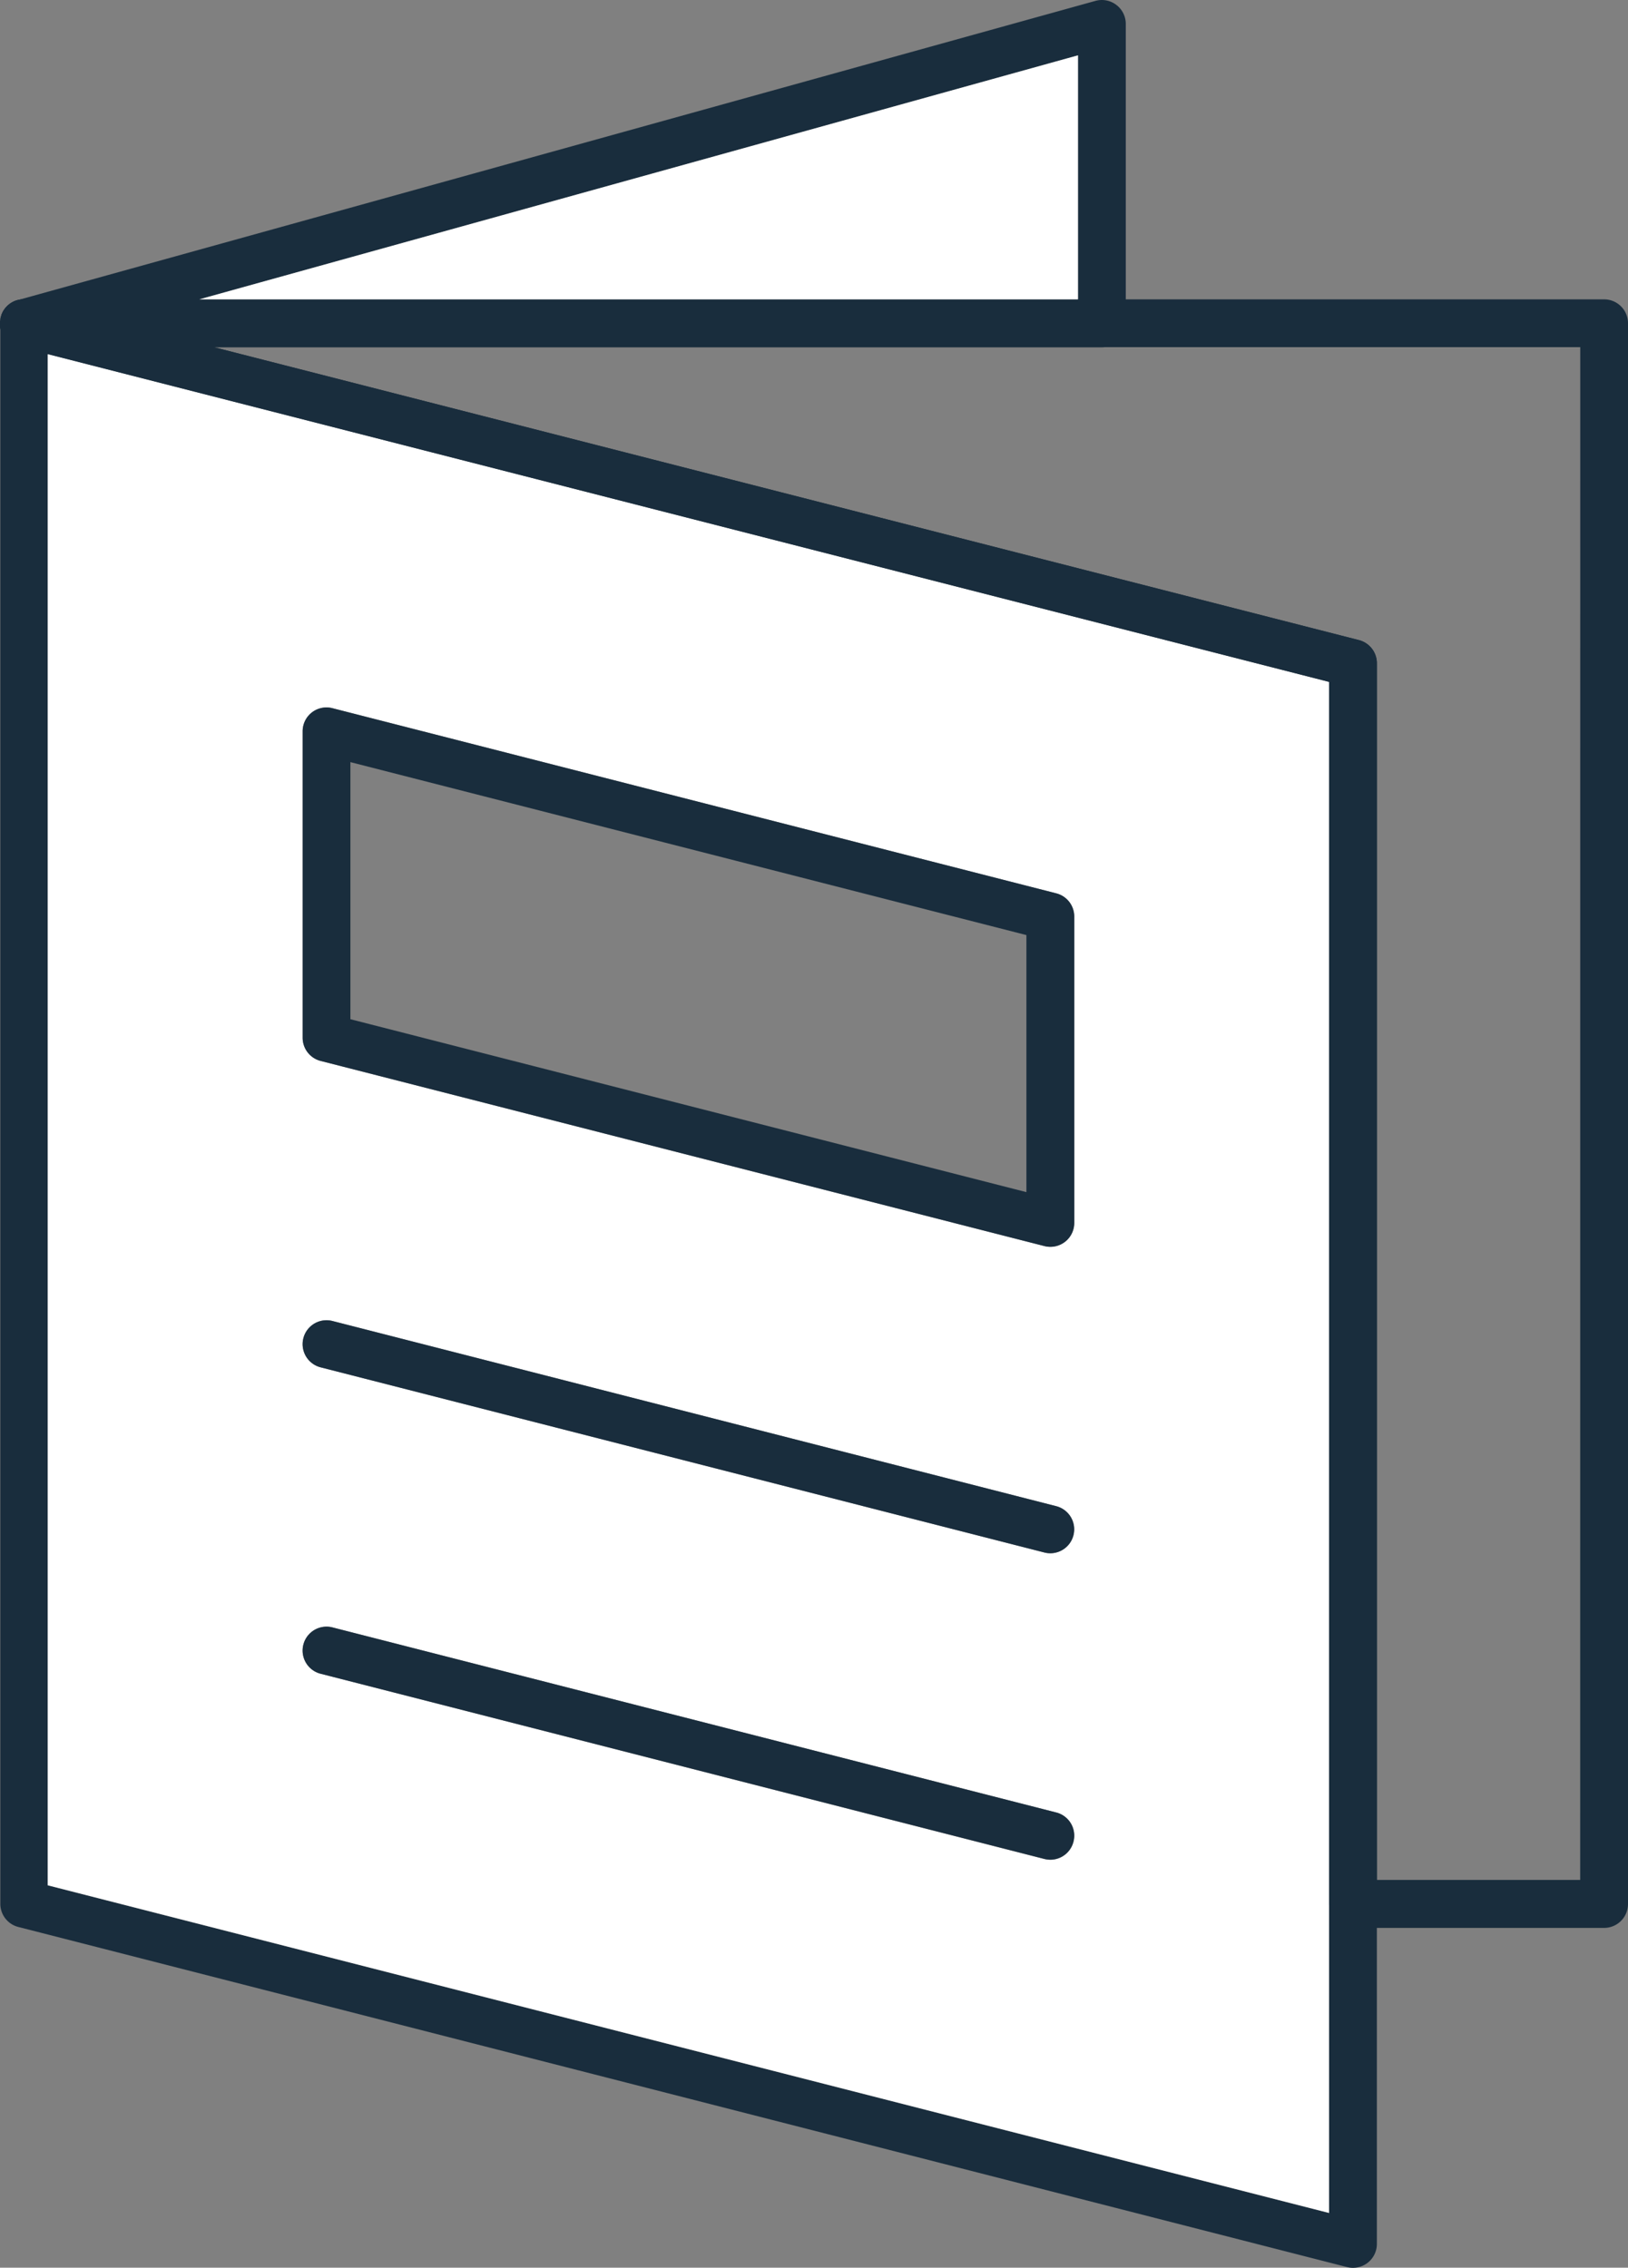
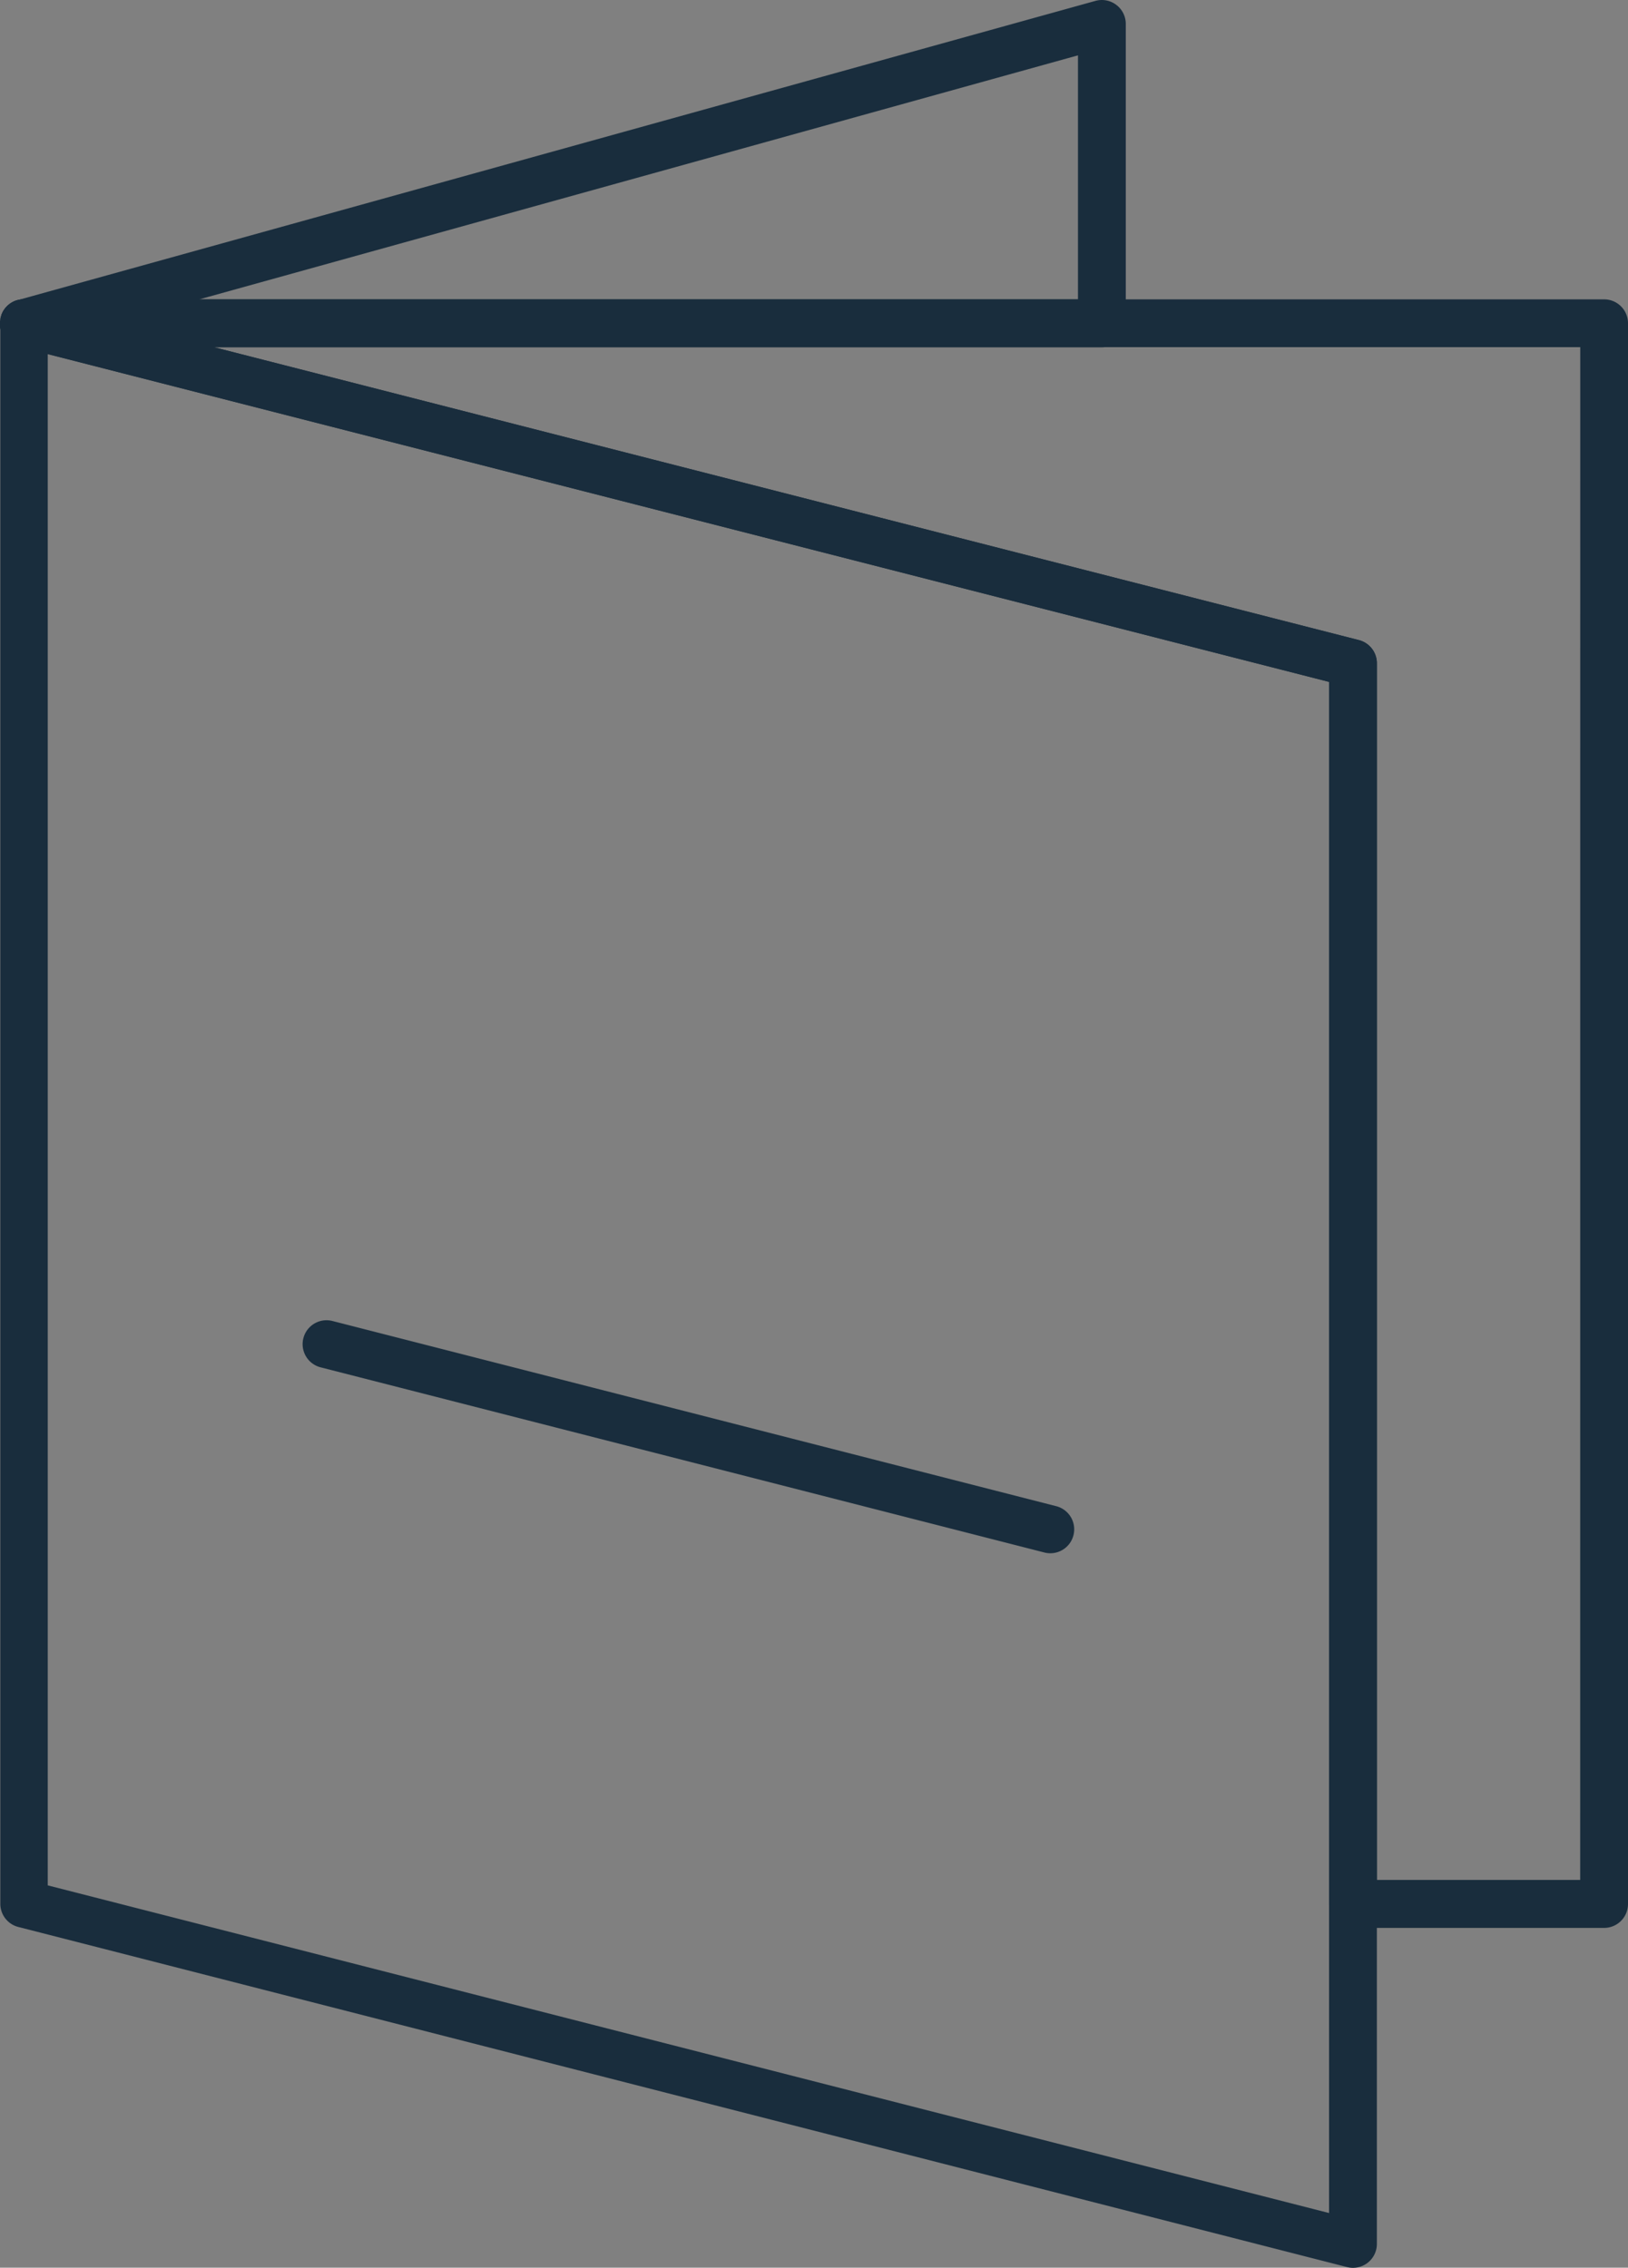
<svg xmlns="http://www.w3.org/2000/svg" viewBox="0 0 551.63 768.21">
  <rect x="0" y="0" width="551.63" height="768.21" fill="#808080" stroke="none" />
  <defs>
    <style>.cls-1{fill:#192d3d;}.cls-2{fill:#fff;}</style>
  </defs>
  <g id="Layer_2" data-name="Layer 2">
    <g id="Layer_1-2" data-name="Layer 1">
      <path class="cls-1" d="M460.45,216.84l-388-99.23h0l-62.33-16a8.33,8.33,0,0,0-4,0,4.84,4.84,0,0,0-.51.14,2.55,2.55,0,0,0-.33.11,2.83,2.83,0,0,0-.35.14,5.94,5.94,0,0,0-.67.32l-.33.19-.12.08a3.28,3.28,0,0,0-.31.2.85.85,0,0,0-.14.09s-.06,0-.07.06l-.17.11-.14.13a4,4,0,0,0-.39.33l-.14.13a.69.69,0,0,0-.11.13,2.4,2.4,0,0,0-.27.28s0,.05-.07.08a1.3,1.3,0,0,0-.19.22l-.06.07a.91.91,0,0,0-.11.16.47.47,0,0,0-.09.12l-.26.35a2.36,2.36,0,0,0-.13.23,4.47,4.47,0,0,0-.33.61,4.85,4.85,0,0,0-.27.62.61.61,0,0,0-.07.17.21.21,0,0,0,0,.1s0,0,0,.07a.48.48,0,0,0,0,.15,4.4,4.4,0,0,0-.18.62v0a5.22,5.22,0,0,0-.14.79.28.28,0,0,0,0,.1s0,0,0,0a4.57,4.57,0,0,0-.06.83V644.94a8.09,8.09,0,0,0,6.09,7.84L456.43,768a8.1,8.1,0,0,0,10.11-7.84V224.68A8.1,8.1,0,0,0,460.45,216.84ZM450.34,749.69l-434.16-111V119.94L450.34,231Z" />
-       <path class="cls-2" d="M16.18,119.94V638.66l434.16,111V231Zm347.55,504a8.09,8.09,0,0,1-7.84,6.09,8.78,8.78,0,0,1-2-.25L108.64,567a8.1,8.1,0,0,1,4-15.7L357.9,614A8.09,8.09,0,0,1,363.73,623.89ZM102.8,453.34a8.09,8.09,0,0,1,9.84-5.84L357.9,510.24a8.1,8.1,0,0,1-2,15.94,8.18,8.18,0,0,1-2-.25L108.64,463.2A8.11,8.11,0,0,1,102.8,453.34ZM364,414.28a8.11,8.11,0,0,1-10.11,7.84L108.64,359.4a8.1,8.1,0,0,1-6.09-7.84V247.75a8.07,8.07,0,0,1,10.09-7.84L357.9,302.63a8.1,8.1,0,0,1,6.09,7.85Z" />
      <path class="cls-1" d="M543.54,101.41H8.09a5.5,5.5,0,0,0-1,.07s0,0,0,0c-.32,0-.64.11-1,.18H6l-.1,0-.25.09a7.07,7.07,0,0,0-1.41.58l-.33.19a5.5,5.5,0,0,0-.64.43,2.34,2.34,0,0,0-.31.24,8,8,0,0,0-1.82,2.1,4.47,4.47,0,0,0-.33.61,2.12,2.12,0,0,0-.14.31,2,2,0,0,0-.13.31.41.41,0,0,0-.07.17.21.21,0,0,0,0,.1.08.08,0,0,0,0,.07,3.5,3.5,0,0,0-.14.46l-.08.29s0,0,0,0a1.77,1.77,0,0,0-.08.4.76.76,0,0,0,0,.21.53.53,0,0,0,0,.19v.09a0,0,0,0,0,0,0A1.73,1.73,0,0,0,0,109a4.43,4.43,0,0,0,0,.63c0,.21,0,.4,0,.61s0,.26,0,.4.07.42.11.62.07.26.11.4a.18.18,0,0,0,0,.12,2,2,0,0,0,.06.23,7.57,7.57,0,0,0,.6,1.43c.13.21.25.41.38.6a3.47,3.47,0,0,0,.31.44,8.13,8.13,0,0,0,4.22,2.87.67.67,0,0,0,.19,0l10.1,2.59L450.34,231v414a8.09,8.09,0,0,0,8.1,8.1h85.1a8.1,8.1,0,0,0,8.09-8.1V109.5A8.09,8.09,0,0,0,543.54,101.41Zm-8.11,535.44H466.54V224.68a8.1,8.1,0,0,0-6.09-7.84l-388-99.23h463Z" />
      <path class="cls-1" d="M378.25,1.66A8.06,8.06,0,0,0,371.18.3L6,101.67l-.1,0-.25.09a7.07,7.07,0,0,0-1.41.58l-.33.19a5.5,5.5,0,0,0-.64.43,2.34,2.34,0,0,0-.31.24,8,8,0,0,0-1.82,2.1,4.47,4.47,0,0,0-.33.61,2.12,2.12,0,0,0-.14.31,2,2,0,0,0-.13.31.41.41,0,0,0-.07.17.85.85,0,0,0-.06.17,3.5,3.5,0,0,0-.14.46l-.08.29s0,0,0,0a1.77,1.77,0,0,0-.08.4.76.76,0,0,0,0,.21.82.82,0,0,0,0,.28,0,0,0,0,0,0,0A1.73,1.73,0,0,0,0,109a4.43,4.43,0,0,0,0,.63c0,.21,0,.4,0,.61s0,.26,0,.4.07.42.11.62.07.26.11.4a.18.18,0,0,0,0,.12,2,2,0,0,0,.06.23,7.57,7.57,0,0,0,.6,1.43c.13.21.25.41.38.6a3.47,3.47,0,0,0,.31.44,8.13,8.13,0,0,0,4.22,2.87,8.47,8.47,0,0,0,2.2.31H373.35a8.11,8.11,0,0,0,8.11-8.11V8.1A8.05,8.05,0,0,0,378.25,1.66ZM67.54,101.41,365.26,18.75v82.66Z" />
-       <polygon class="cls-2" points="365.26 18.75 365.26 101.41 67.54 101.41 365.26 18.75" />
-       <path class="cls-1" d="M357.9,302.63,112.64,239.91a8.07,8.07,0,0,0-10.09,7.84V351.56a8.1,8.1,0,0,0,6.09,7.84l245.24,62.72A8.09,8.09,0,0,0,364,414.28V310.48A8.1,8.1,0,0,0,357.9,302.63ZM347.79,403.85,118.73,345.27V258.18l229.06,58.59Z" />
-       <path class="cls-1" d="M363.73,623.89a8.09,8.09,0,0,1-7.84,6.09,8.78,8.78,0,0,1-2-.25L108.64,567a8.1,8.1,0,0,1,4-15.7L357.9,614A8.09,8.09,0,0,1,363.73,623.89Z" />
      <path class="cls-1" d="M363.73,520.08a8.08,8.08,0,0,1-7.84,6.1,8.18,8.18,0,0,1-2-.25L108.64,463.2a8.1,8.1,0,0,1,4-15.7L357.9,510.24A8.09,8.09,0,0,1,363.73,520.08Z" />
    </g>
  </g>
</svg>